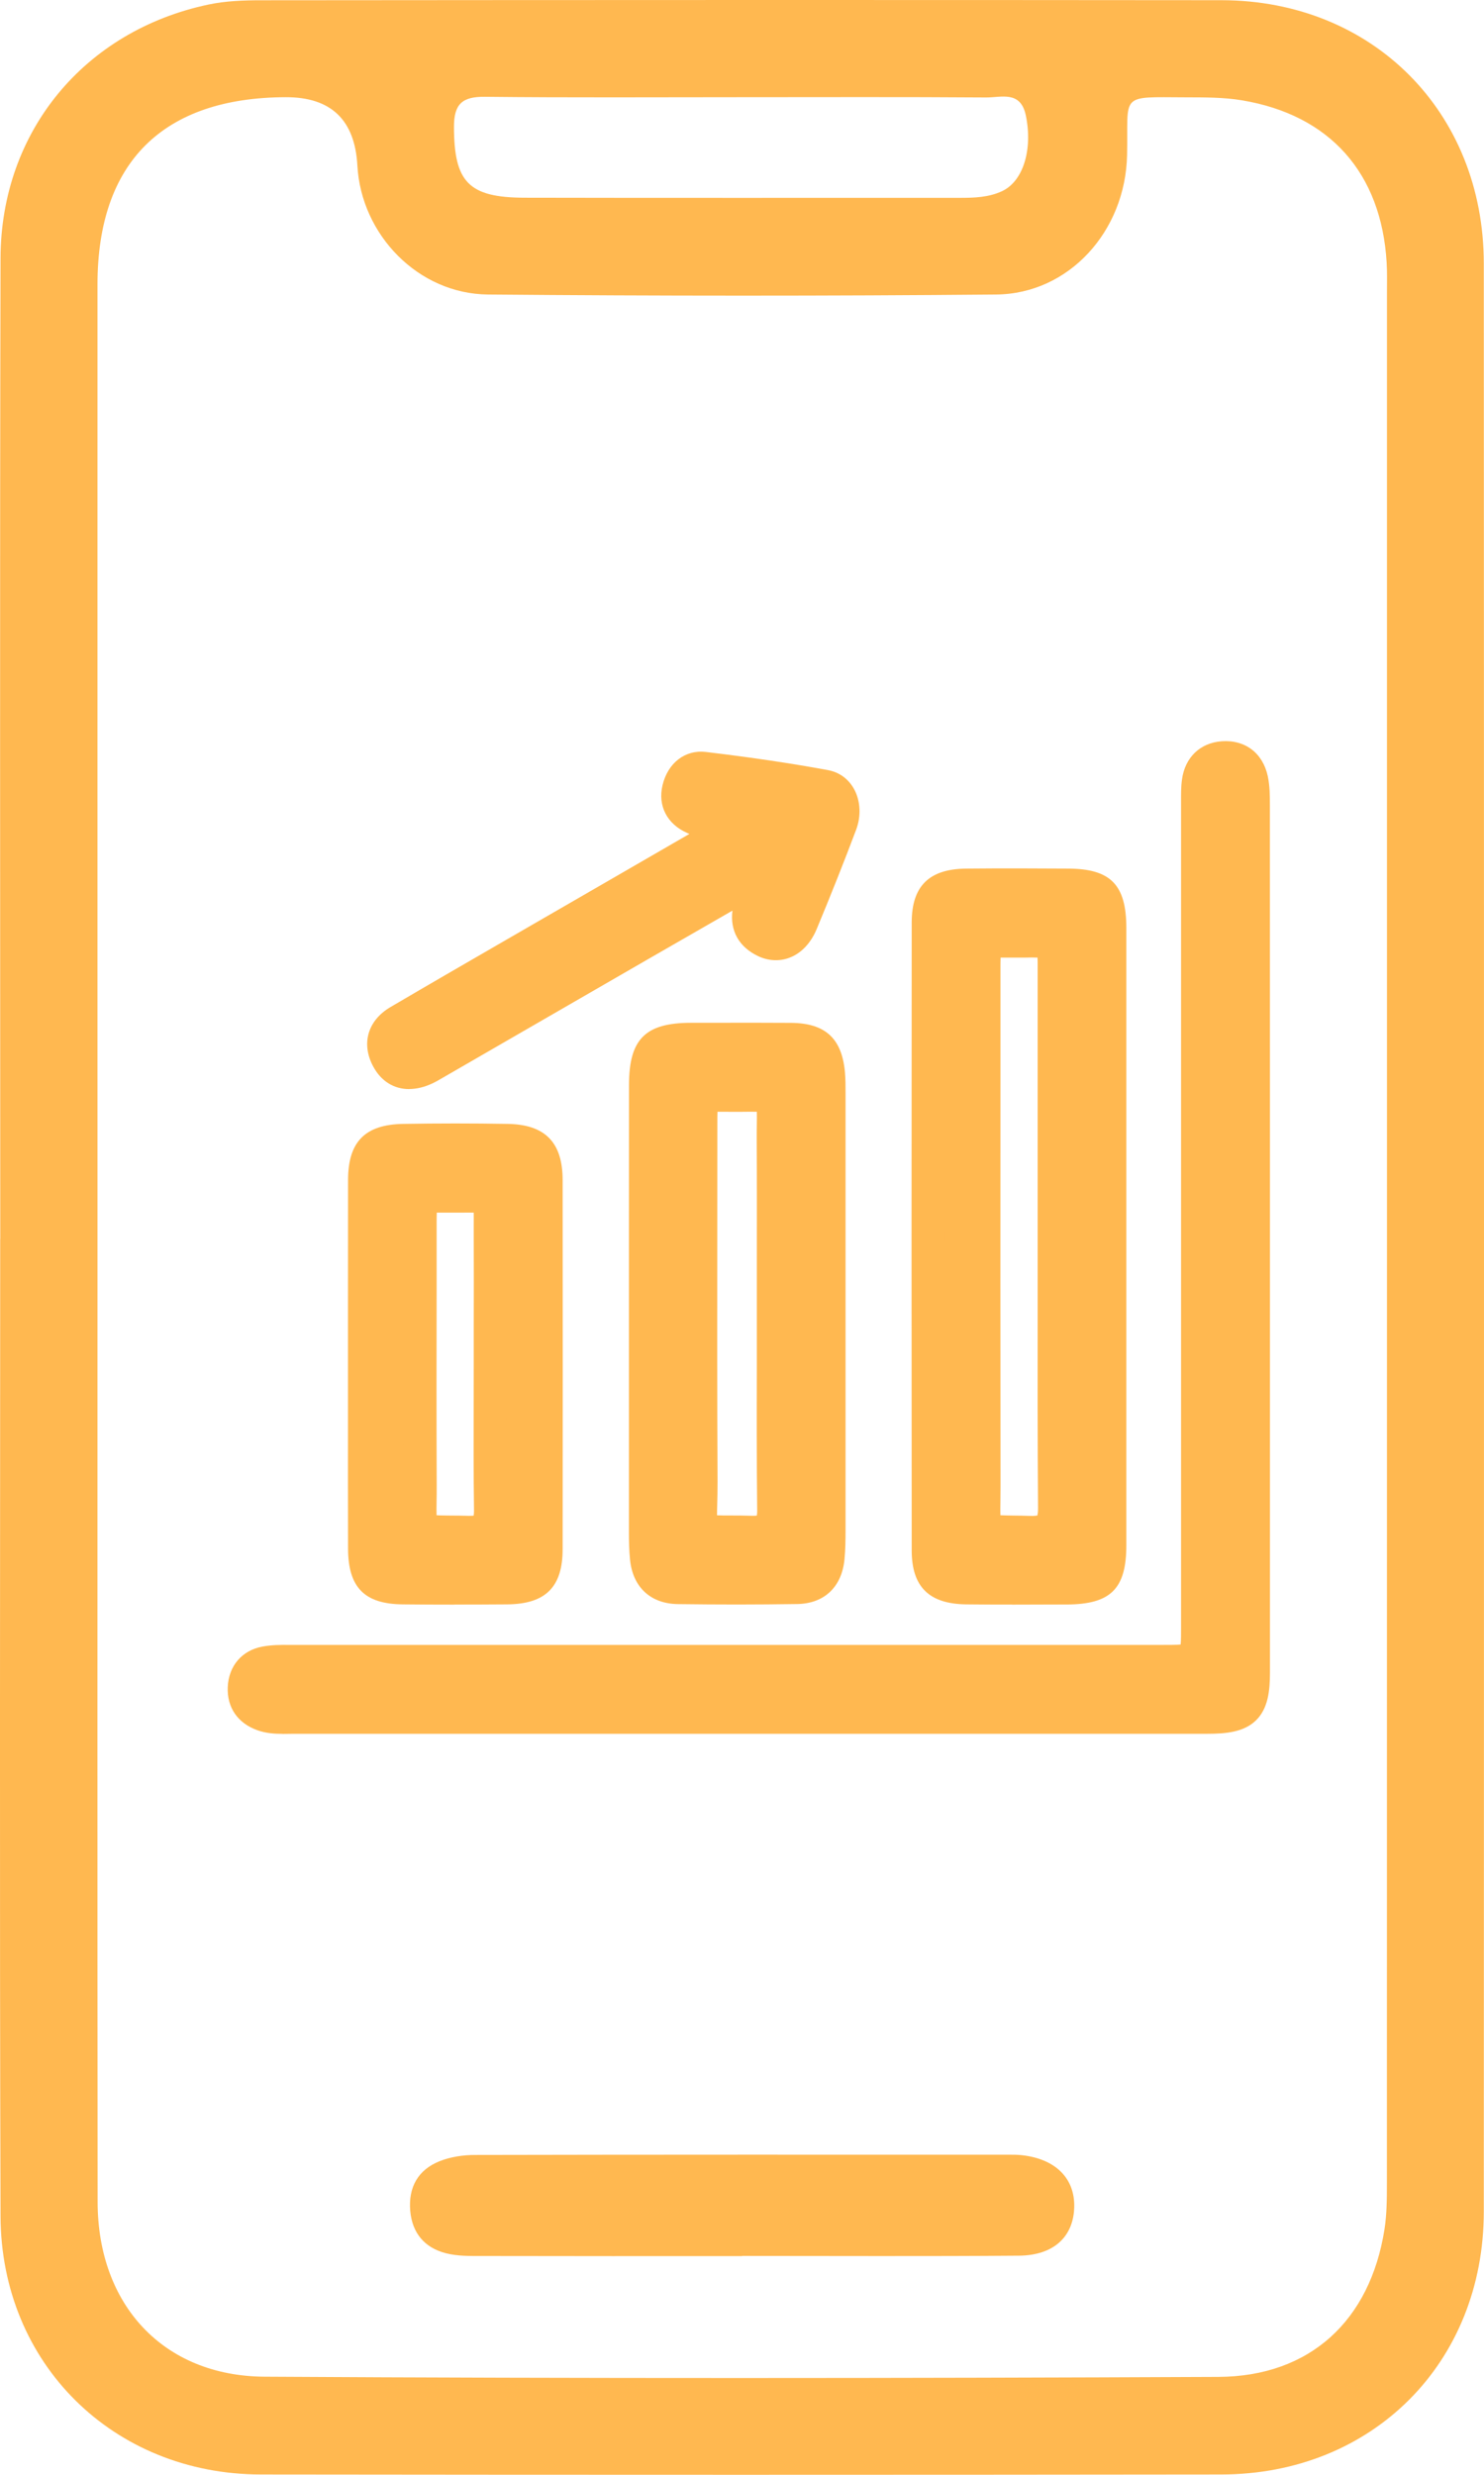
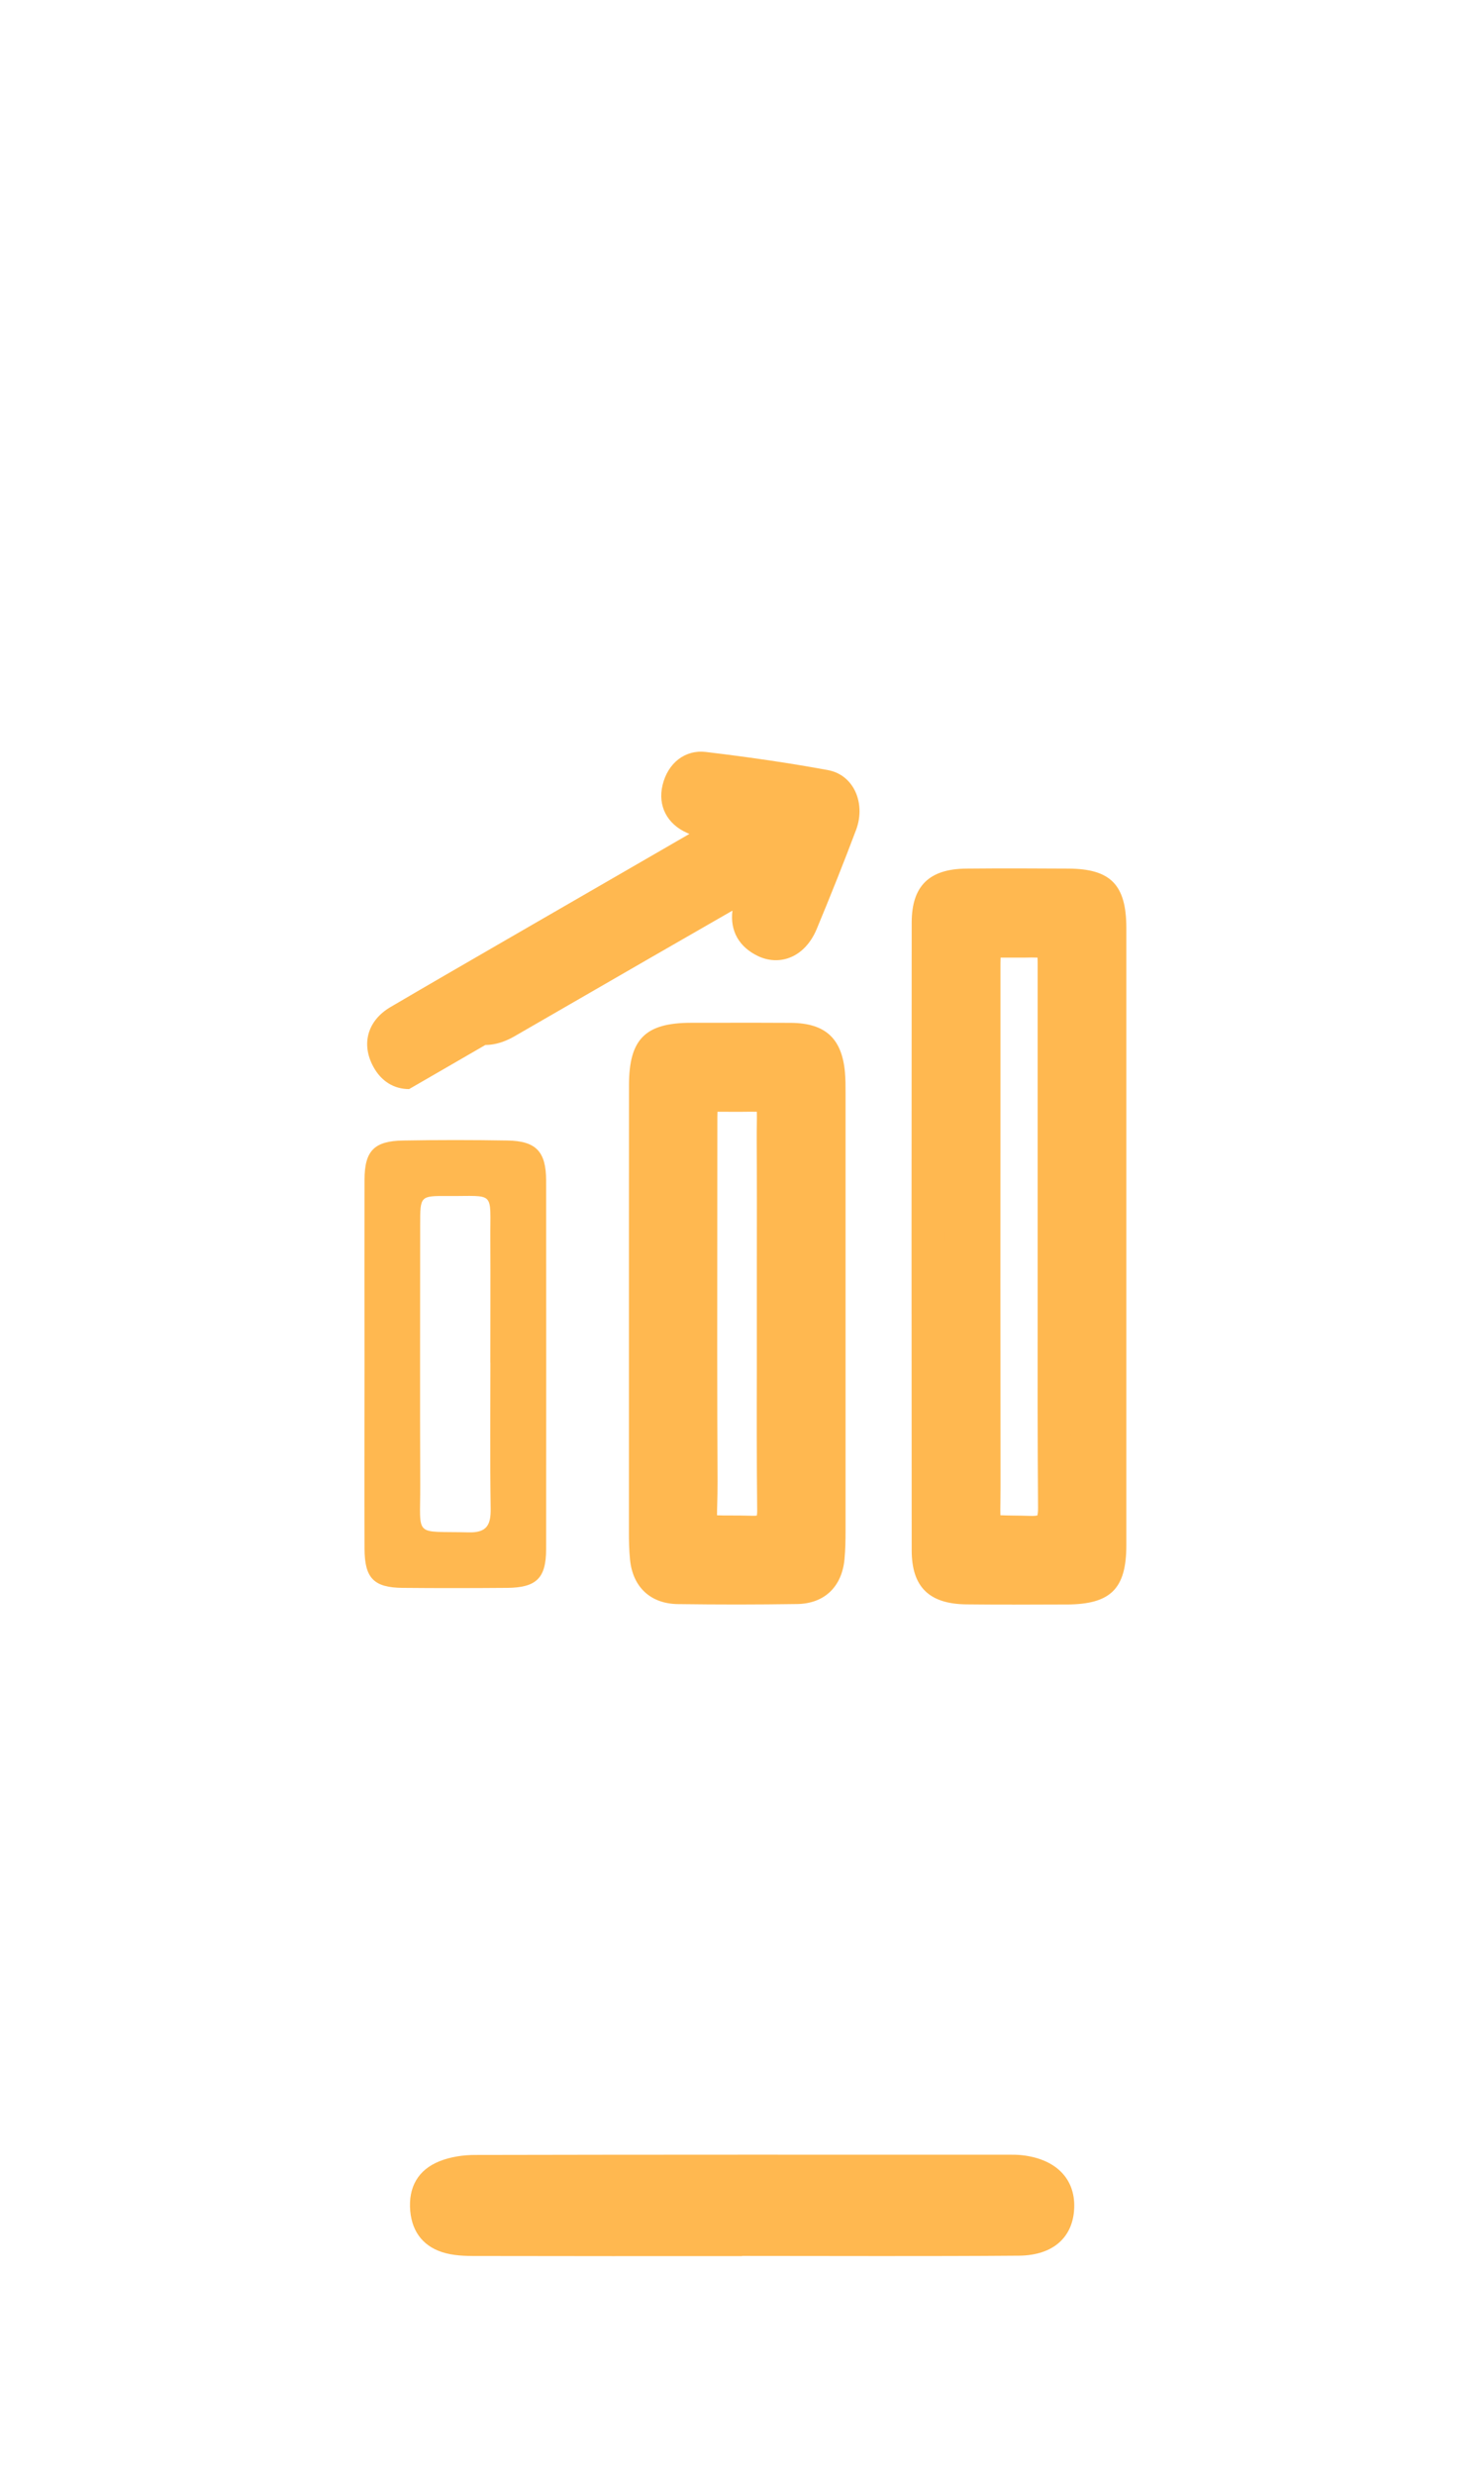
<svg xmlns="http://www.w3.org/2000/svg" id="Capa_2" viewBox="0 0 224.35 374.01">
  <defs>
    <style>
      .cls-1 {
        fill: #ffb850;
      }
    </style>
  </defs>
  <g id="Capa_1-2" data-name="Capa_1">
    <g>
      <g id="CqxNcs">
        <g>
-           <path class="cls-1" d="M.04,187.22c0-49.4-.08-98.79.04-148.19C.13,19.84,12.8,4.62,31.55.68c2.57-.54,5.28-.64,7.92-.64C87.87,0,136.27-.02,184.67.03c22.82.03,39.64,16.89,39.65,39.79.04,98.13.04,196.26,0,294.39,0,22.88-16.85,39.73-39.69,39.75-48.4.06-96.8.06-145.2,0-22.28-.03-39.28-16.75-39.35-39.05-.15-49.23-.05-98.46-.05-147.69ZM14.74,187.14c0,48.55-.03,97.11.02,145.66.02,15.48,9.9,26.29,25.25,26.38,48.05.28,96.11.24,144.17.03,13.89-.06,22.95-8.53,25.12-22.27.36-2.28.37-4.64.37-6.96.02-95.28.01-190.56.01-285.84,0-1.5.04-3-.05-4.49-.81-13.5-8.57-22.27-21.87-24.49-2.76-.46-5.62-.44-8.44-.45-10.25-.03-8.73-.68-8.93,8.73-.24,11.52-8.8,20.97-19.79,21.07-25.61.23-51.22.22-76.82,0-10.53-.09-19.17-9-19.75-19.48q-.57-10.37-10.83-10.34c-18.57.05-28.46,9.85-28.46,28.29-.01,48.06,0,96.11,0,144.17ZM111.71,14.69c-12.8,0-25.6.08-38.4-.06-3.42-.04-4.69,1.07-4.68,4.58.03,8.27,2.17,10.65,10.67,10.67,21.94.05,43.88.01,65.82.02,2.18,0,4.34-.07,6.35-1,3.25-1.5,4.68-6.37,3.61-11.47-.79-3.77-3.71-2.69-5.98-2.7-12.47-.09-24.93-.04-37.4-.04Z" />
          <path class="cls-1" d="M112.19,340.96c-13.12,0-26.24.01-39.36-.02-1.82,0-3.7.03-5.43-.42-3.19-.82-5.08-3.02-5.38-6.39-.31-3.56,1.16-6.22,4.47-7.53,1.65-.65,3.55-.93,5.34-.93,26.9-.06,53.81-.04,80.71-.04.66,0,1.33,0,1.99.08,5.07.57,8.01,3.53,7.87,7.91-.14,4.43-3.12,7.23-8.36,7.27-13.95.11-27.9.04-41.85.04v.02Z" />
        </g>
      </g>
      <g>
        <g>
-           <path class="cls-1" d="M189.49,187.16c0,21.87,0,43.74,0,65.6,0,5.49-1.33,6.76-6.94,6.75-43.53,0-94.58,0-138.11-.01-1.57,0-3.16.16-4.69-.38-1.93-.68-2.92-2.08-2.84-4.07.08-2,1.2-3.4,3.2-3.76,1.33-.24,2.72-.21,4.08-.21,41.32,0,90.17,0,131.48,0q5.36,0,5.36-5.22c0-41.32,0-82.64,0-123.95,0-1.26-.05-2.53.11-3.78.28-2.14,1.56-3.48,3.73-3.63,2.31-.16,3.84,1.07,4.32,3.31.28,1.32.27,2.71.27,4.07.01,21.76.01,43.53.01,65.29Z" />
-           <path class="cls-1" d="M42.68,262.03c-1.17,0-2.44-.08-3.75-.54-2.99-1.06-4.63-3.44-4.5-6.53.14-3.2,2.15-5.55,5.25-6.12,1.41-.26,2.77-.26,4.09-.25h.44c35.52,0,76.61,0,113.69,0h17.79c1.07,0,2.18,0,2.8-.06.06-.6.06-1.64.06-2.66v-123.95s0-.71,0-.71c0-1.09-.02-2.22.14-3.39.44-3.35,2.75-5.57,6.03-5.8,3.52-.24,6.18,1.78,6.94,5.27.32,1.51.32,3.04.32,4.38v.21c.01,16.74.01,33.48.01,50.22v80.67c0,2.69-.26,5.42-2.12,7.23-1.83,1.78-4.59,2.02-7.31,2.02h0c-21.76,0-45.41,0-69.05,0-23.65,0-47.29,0-69.05,0-.28,0-.55,0-.83.01-.3,0-.61.01-.93.01ZM43.37,253.58c-1,0-1.94.02-2.79.17-.68.12-1.11.41-1.16,1.41-.03.74.15,1.25,1.17,1.61.82.29,1.79.27,2.93.25.31,0,.62-.01.93-.01,21.76,0,45.41,0,69.05,0,23.65,0,47.29,0,69.05,0h0c2.64,0,3.54-.33,3.83-.61.28-.27.61-1.12.61-3.64v-80.67c0-16.74,0-33.48-.01-50.22v-.22c0-1.21,0-2.35-.21-3.33-.26-1.2-.82-1.39-1.71-1.34-.78.05-1.27.31-1.42,1.46-.11.83-.1,1.74-.1,2.71v.75s0,123.95,0,123.95c0,6.63-1.1,7.72-7.86,7.72h-17.79c-37.08,0-78.17,0-113.69,0h-.46c-.13,0-.26,0-.39,0Z" />
-         </g>
+           </g>
        <g>
          <path class="cls-1" d="M167.78,187.18c0,15.44,0,30.88,0,46.33,0,5.22-1.25,6.44-6.54,6.46-5.04.02-10.09.04-15.13-.01-4.26-.04-5.77-1.49-5.78-5.66-.03-31.62-.03-63.24,0-94.86,0-4.18,1.52-5.62,5.77-5.66,5.15-.05,10.3-.03,15.44,0,4.97.03,6.23,1.33,6.23,6.46.01,15.65,0,31.31,0,46.96ZM159.39,187.08c0-12.83.02-25.65,0-38.48-.01-7.19.64-6.34-6.46-6.38-4.14-.02-4.16.01-4.16,4.23,0,26.07-.03,52.15.01,78.22.01,7.77-1.04,6.67,6.88,6.92,2.95.09,3.8-.97,3.78-3.82-.11-13.56-.05-27.12-.05-40.69Z" />
          <path class="cls-1" d="M152.99,242.49c-2.3,0-4.61,0-6.91-.03-5.62-.06-8.25-2.65-8.25-8.16-.03-31.47-.03-63.39,0-94.87,0-5.51,2.62-8.11,8.25-8.16,5.35-.05,10.6-.03,15.48,0,6.35.04,8.71,2.46,8.72,8.96,0,11.27,0,22.54,0,33.81v13.15s0,13.24,0,13.24c0,11.03,0,22.06,0,33.09,0,6.59-2.37,8.94-9.03,8.96h-1.15c-2.34.01-4.72.02-7.11.02ZM153.55,136.24c-2.43,0-4.92,0-7.42.03-2.8.03-3.29.26-3.3,3.17-.03,31.47-.03,63.39,0,94.86,0,2.9.5,3.14,3.3,3.16,4.64.05,9.37.03,13.95.01h1.15c3.93-.02,4.05-.13,4.05-3.97,0-11.03,0-22.06,0-33.09v-13.24s0-13.15,0-13.15c0-11.27,0-22.54,0-33.81,0-3.85-.27-3.94-3.74-3.96-2.57-.01-5.25-.02-7.99-.02ZM156.02,234.09c-.15,0-.3,0-.44,0-.96-.03-1.78-.04-2.49-.05-2.73-.03-4.38-.05-5.65-1.36-1.27-1.3-1.24-2.94-1.19-5.64.01-.68.02-1.46.02-2.37-.03-20.28-.02-40.56-.02-60.84v-17.38c0-2.54,0-4.22,1.28-5.49,1.27-1.26,2.91-1.25,5.4-1.24.74,0,1.39,0,1.96,0,2.74-.02,4.39-.04,5.69,1.27,1.32,1.32,1.31,3.07,1.29,5.98,0,.49,0,1.04,0,1.64.02,9.13.01,18.26,0,27.38v21.54c-.02,9.91-.04,20.16.04,30.23.01,1.54-.16,3.48-1.58,4.87-1.29,1.26-3.01,1.47-4.34,1.47ZM151.24,228.99c.5.03,1.21.04,1.91.05.74,0,1.59.02,2.58.05.63.02.95-.03,1.1-.07.04-.16.11-.52.1-1.23-.08-10.1-.07-20.36-.06-30.28,0-3.48,0-6.95,0-10.43v-11.1c0-9.12,0-18.25,0-27.38,0-.62,0-1.17,0-1.68,0-.81.01-1.64-.02-2.2-.52-.02-1.25-.02-1.93,0-.6,0-1.27.01-2.03,0-.54,0-1.16,0-1.62,0-.02.48-.02,1.12-.02,1.72v17.38c-.01,20.28-.02,40.56.01,60.83,0,.94-.01,1.76-.02,2.46-.01.65-.02,1.36,0,1.87Z" />
        </g>
        <g>
          <path class="cls-1" d="M97.57,198.3c0-11.45-.02-22.9,0-34.35.01-5.59,1.32-6.87,6.88-6.88,5.04,0,10.09-.03,15.13.01,3.88.04,5.32,1.38,5.66,5.21.1,1.15.07,2.31.07,3.46,0,21.85,0,43.7,0,65.56,0,1.36-.02,2.73-.15,4.09-.26,2.83-1.85,4.47-4.7,4.52-5.99.09-11.98.08-17.96,0-2.82-.03-4.49-1.59-4.77-4.44-.13-1.25-.16-2.52-.16-3.77-.01-11.14,0-22.27,0-33.41ZM116.93,198.48c0-8.71.05-17.42-.01-26.13-.06-7.73,1.15-6.78-6.85-6.84-4.09-.03-4.1.01-4.1,4.26,0,18.05-.06,36.1.02,54.15.04,8.81-1.53,7.4,7.63,7.65,2.69.07,3.38-.98,3.36-3.5-.11-9.86-.04-19.73-.04-29.59Z" />
          <path class="cls-1" d="M111.39,242.48c-2.89,0-5.85-.02-8.91-.06-4.11-.05-6.81-2.55-7.23-6.69-.15-1.46-.17-2.92-.17-4.02,0-8.49,0-16.97,0-25.46v-7.95s0-10.36,0-10.36c0-8,0-16,.01-24,.02-6.91,2.47-9.36,9.37-9.37h2.99c3.98-.01,8.11-.02,12.16.01,5.16.05,7.67,2.35,8.13,7.48.09,1.06.09,2.08.09,3.07v.62c0,21.85,0,43.7,0,65.56,0,1.38-.02,2.85-.16,4.32-.39,4.19-3.06,6.72-7.15,6.78-2.99.04-6.02.07-9.12.07ZM100.07,198.3v7.96c0,8.48,0,16.97,0,25.45,0,.99.02,2.28.14,3.53.16,1.6.77,2.17,2.32,2.19,6.31.08,12.17.08,17.89,0,1.29-.02,2.08-.39,2.25-2.25.12-1.27.13-2.61.14-3.86,0-21.85,0-43.7,0-65.55v-.64c0-.92,0-1.78-.06-2.6-.23-2.55-.62-2.91-3.19-2.93-4.03-.04-8.14-.03-12.11-.02h-2.99c-4.21.01-4.37.18-4.38,4.39-.02,8-.01,15.99-.01,23.99v10.36ZM113.9,234.08c-.12,0-.24,0-.35,0-1.24-.03-2.27-.04-3.14-.04-2.83,0-4.54-.01-5.82-1.34-1.26-1.3-1.22-2.99-1.15-5.54.02-.88.05-1.94.05-3.22-.06-13.12-.05-26.47-.04-39.37,0-4.93.01-9.86.01-14.79,0-2.66,0-4.26,1.28-5.52,1.27-1.26,2.89-1.25,5.34-1.23.87,0,1.64,0,2.3,0,2.84-.02,4.55-.04,5.85,1.27,1.27,1.29,1.25,2.95,1.2,5.48-.01.72-.03,1.57-.02,2.57.04,6.09.03,12.27.02,18.25,0,2.63,0,5.27,0,7.9h0c0,2.65,0,5.3,0,7.95-.01,7.09-.03,14.41.05,21.61.02,1.45-.14,3.29-1.49,4.62-1.23,1.21-2.86,1.41-4.08,1.41ZM108.41,229c.53.03,1.28.03,2.01.03.9,0,1.98,0,3.26.04.36.01.59,0,.74-.03.03-.17.06-.46.05-.94-.08-7.23-.07-14.57-.05-21.68,0-2.65,0-5.3,0-7.94s0-5.27,0-7.91c0-5.97.02-12.14-.02-18.2,0-1.04,0-1.93.02-2.69,0-.57.02-1.19,0-1.66-.53-.02-1.29-.01-2.02,0-.69,0-1.48.01-2.37,0-.5,0-1.1,0-1.56,0-.02.49-.02,1.14-.02,1.75,0,4.93,0,9.86-.01,14.79-.01,12.9-.03,26.23.04,39.34,0,1.35-.02,2.46-.05,3.38-.02.59-.03,1.23-.03,1.71Z" />
        </g>
        <g>
          <path class="cls-1" d="M55.11,206c0-9.24-.02-18.48,0-27.72.01-4.36,1.45-5.85,5.86-5.92,5.25-.09,10.5-.09,15.75,0,4.31.07,5.83,1.67,5.84,6.01.02,18.58.02,37.17,0,55.75,0,4.39-1.47,5.81-5.91,5.85-5.25.04-10.5.05-15.75,0-4.39-.04-5.78-1.46-5.79-5.93-.03-9.34,0-18.69,0-28.03ZM74.13,205.94c0-6.2.03-12.4,0-18.6-.05-7.51.88-6.54-6.49-6.59-4.11-.03-4.12.01-4.12,4.28,0,13.14-.04,26.27.01,39.41.03,8.05-1.08,6.93,7.31,7.14,2.74.07,3.37-1.1,3.34-3.56-.11-7.35-.04-14.71-.04-22.07Z" />
-           <path class="cls-1" d="M68.69,242.5c-2.66,0-5.25-.01-7.81-.04-5.78-.05-8.25-2.57-8.26-8.43-.02-6.62-.01-13.23-.01-19.85v-8.19s0-8.1,0-8.1c0-6.54,0-13.08.01-19.62.02-5.73,2.58-8.32,8.32-8.42,5.25-.09,10.58-.09,15.83,0,5.65.1,8.29,2.8,8.29,8.51.02,20.26.02,38.5,0,55.76,0,5.72-2.59,8.3-8.39,8.34-2.75.02-5.4.03-7.98.03ZM68.85,174.79c-2.62,0-5.23.02-7.83.07-3.04.05-3.39.4-3.4,3.43-.02,6.54-.01,13.07-.01,19.61v8.1s0,8.2,0,8.2c0,6.61,0,13.22.01,19.83,0,3.03.19,3.41,3.31,3.44,5.02.05,10.15.05,15.71,0,3.07-.02,3.42-.37,3.42-3.35.03-17.25.03-35.49,0-55.74,0-3.01-.45-3.47-3.38-3.52-2.6-.04-5.21-.07-7.83-.07ZM71.04,234.08c-.09,0-.18,0-.28,0-1-.03-1.87-.03-2.62-.04-2.88-.02-4.62-.03-5.92-1.37-1.3-1.33-1.27-3-1.23-5.77,0-.7.02-1.51.02-2.45-.04-10.11-.03-20.39-.02-30.32v-9.09c0-2.57.01-4.28,1.29-5.54,1.27-1.26,2.91-1.24,5.36-1.23.83,0,1.56,0,2.19,0,2.67-.02,4.26-.04,5.54,1.24,1.29,1.28,1.27,2.93,1.25,5.66,0,.63-.01,1.36,0,2.19.03,4.31.02,8.62.01,12.92v5.69c0,2.05-.01,4.11-.02,6.16-.01,5.21-.03,10.59.05,15.87.02,1.47-.13,3.33-1.49,4.67-.97.96-2.33,1.43-4.14,1.43ZM65.99,228.99c.55.04,1.38.04,2.19.05.77,0,1.67.01,2.71.04.35,0,.58-.01.72-.03.03-.17.06-.47.05-.99-.08-5.32-.06-10.73-.05-15.96,0-2.05.01-4.1.01-6.15v-5.7c.01-4.29.02-8.59,0-12.88,0-.86,0-1.61,0-2.27,0-.67.01-1.35,0-1.84-.49-.01-1.13,0-1.73,0-.66,0-1.41.01-2.28,0-.5,0-1.11,0-1.58,0-.02.49-.02,1.16-.02,1.77v9.09c-.02,9.93-.03,20.2.01,30.3,0,.97,0,1.82-.02,2.55-.01.71-.02,1.49,0,2.02Z" />
        </g>
        <g>
          <path class="cls-1" d="M110.16,125.34c-2.14-.69-3.78-1.08-5.29-1.75-1.81-.81-2.76-2.32-2.29-4.34.46-1.94,1.85-3.35,3.81-3.12,6.14.73,12.27,1.6,18.34,2.73,2.31.43,3.29,3.15,2.34,5.69-1.89,5.01-3.87,9.98-5.93,14.92-1.14,2.73-3.31,3.8-5.45,2.79-2.55-1.21-2.97-3.32-2.13-5.83.39-1.16.8-2.32,1.42-4.13-6.43,3.7-12.31,7.07-18.18,10.46-10.28,5.93-20.55,11.86-30.82,17.79-.55.31-1.08.65-1.65.92-2.3,1.08-4.42.9-5.7-1.47-1.23-2.28-.58-4.33,1.68-5.66,6.61-3.88,13.25-7.7,19.88-11.54,9.45-5.47,18.91-10.92,28.36-16.39.44-.25.84-.55,1.62-1.07Z" />
-           <path class="cls-1" d="M61.85,164.59c-2.28,0-4.22-1.17-5.42-3.4-1.87-3.45-.84-6.98,2.61-9,5.43-3.19,10.88-6.34,16.33-9.49l28.85-16.67c-.12-.05-.24-.1-.36-.16-3.02-1.34-4.44-4.1-3.7-7.2.8-3.38,3.43-5.4,6.54-5.03,6.94.83,13,1.73,18.5,2.75,1.66.31,3.04,1.3,3.89,2.81,1,1.78,1.13,4.11.33,6.22-1.81,4.81-3.82,9.86-5.96,15-.88,2.11-2.33,3.64-4.09,4.31-1.52.58-3.2.5-4.75-.23-2.91-1.38-4.27-3.83-3.89-6.88l-.42.24c-4.21,2.42-8.24,4.73-12.26,7.05-6.56,3.78-13.12,7.57-19.68,11.36l-11.53,6.66c-.43.25-.92.54-1.45.79-1.23.58-2.42.86-3.54.86ZM106.01,118.6c-.61,0-.88.75-.99,1.22-.13.54-.15,1.03.87,1.49.88.39,1.89.69,3.05,1.04.62.19,1.28.39,2,.62l4.91,1.59-4.3,2.86c-.27.18-.49.33-.68.46-.43.29-.74.5-1.07.7l-31.92,18.45c-5.44,3.15-10.88,6.29-16.31,9.47-1.27.75-1.24,1.39-.74,2.31.33.6.67,1.23,2.44.39.36-.17.7-.37,1.04-.57l.43-.25,11.14-6.43c6.56-3.79,13.12-7.58,19.68-11.36,4.03-2.32,8.06-4.64,12.27-7.06l11.7-6.72-2.74,7.96c-.32.94-.59,1.69-.84,2.45-.69,2.05.08,2.42.83,2.77.41.19.66.14.81.08.45-.17.93-.76,1.26-1.57,2.12-5.09,4.1-10.08,5.89-14.84.33-.88.21-1.63,0-2-.15-.26-.31-.32-.45-.35-5.4-1-11.34-1.89-18.18-2.7-.03,0-.06,0-.09,0Z" />
+           <path class="cls-1" d="M61.85,164.59c-2.28,0-4.22-1.17-5.42-3.4-1.87-3.45-.84-6.98,2.61-9,5.43-3.19,10.88-6.34,16.33-9.49l28.85-16.67c-.12-.05-.24-.1-.36-.16-3.02-1.34-4.44-4.1-3.7-7.2.8-3.38,3.43-5.4,6.54-5.03,6.94.83,13,1.73,18.5,2.75,1.66.31,3.04,1.3,3.89,2.81,1,1.78,1.13,4.11.33,6.22-1.81,4.81-3.82,9.86-5.96,15-.88,2.11-2.33,3.64-4.09,4.31-1.52.58-3.2.5-4.75-.23-2.91-1.38-4.27-3.83-3.89-6.88l-.42.24c-4.21,2.42-8.24,4.73-12.26,7.05-6.56,3.78-13.12,7.57-19.68,11.36c-.43.25-.92.54-1.45.79-1.23.58-2.42.86-3.54.86ZM106.01,118.6c-.61,0-.88.75-.99,1.22-.13.54-.15,1.03.87,1.49.88.39,1.89.69,3.05,1.04.62.19,1.28.39,2,.62l4.91,1.59-4.3,2.86c-.27.18-.49.33-.68.46-.43.29-.74.5-1.07.7l-31.92,18.45c-5.44,3.15-10.88,6.29-16.31,9.47-1.27.75-1.24,1.39-.74,2.31.33.6.67,1.23,2.44.39.36-.17.7-.37,1.04-.57l.43-.25,11.14-6.43c6.56-3.79,13.12-7.58,19.68-11.36,4.03-2.32,8.06-4.64,12.27-7.06l11.7-6.72-2.74,7.96c-.32.94-.59,1.69-.84,2.45-.69,2.05.08,2.42.83,2.77.41.19.66.14.81.08.45-.17.93-.76,1.26-1.57,2.12-5.09,4.1-10.08,5.89-14.84.33-.88.21-1.63,0-2-.15-.26-.31-.32-.45-.35-5.4-1-11.34-1.89-18.18-2.7-.03,0-.06,0-.09,0Z" />
        </g>
      </g>
    </g>
  </g>
</svg>